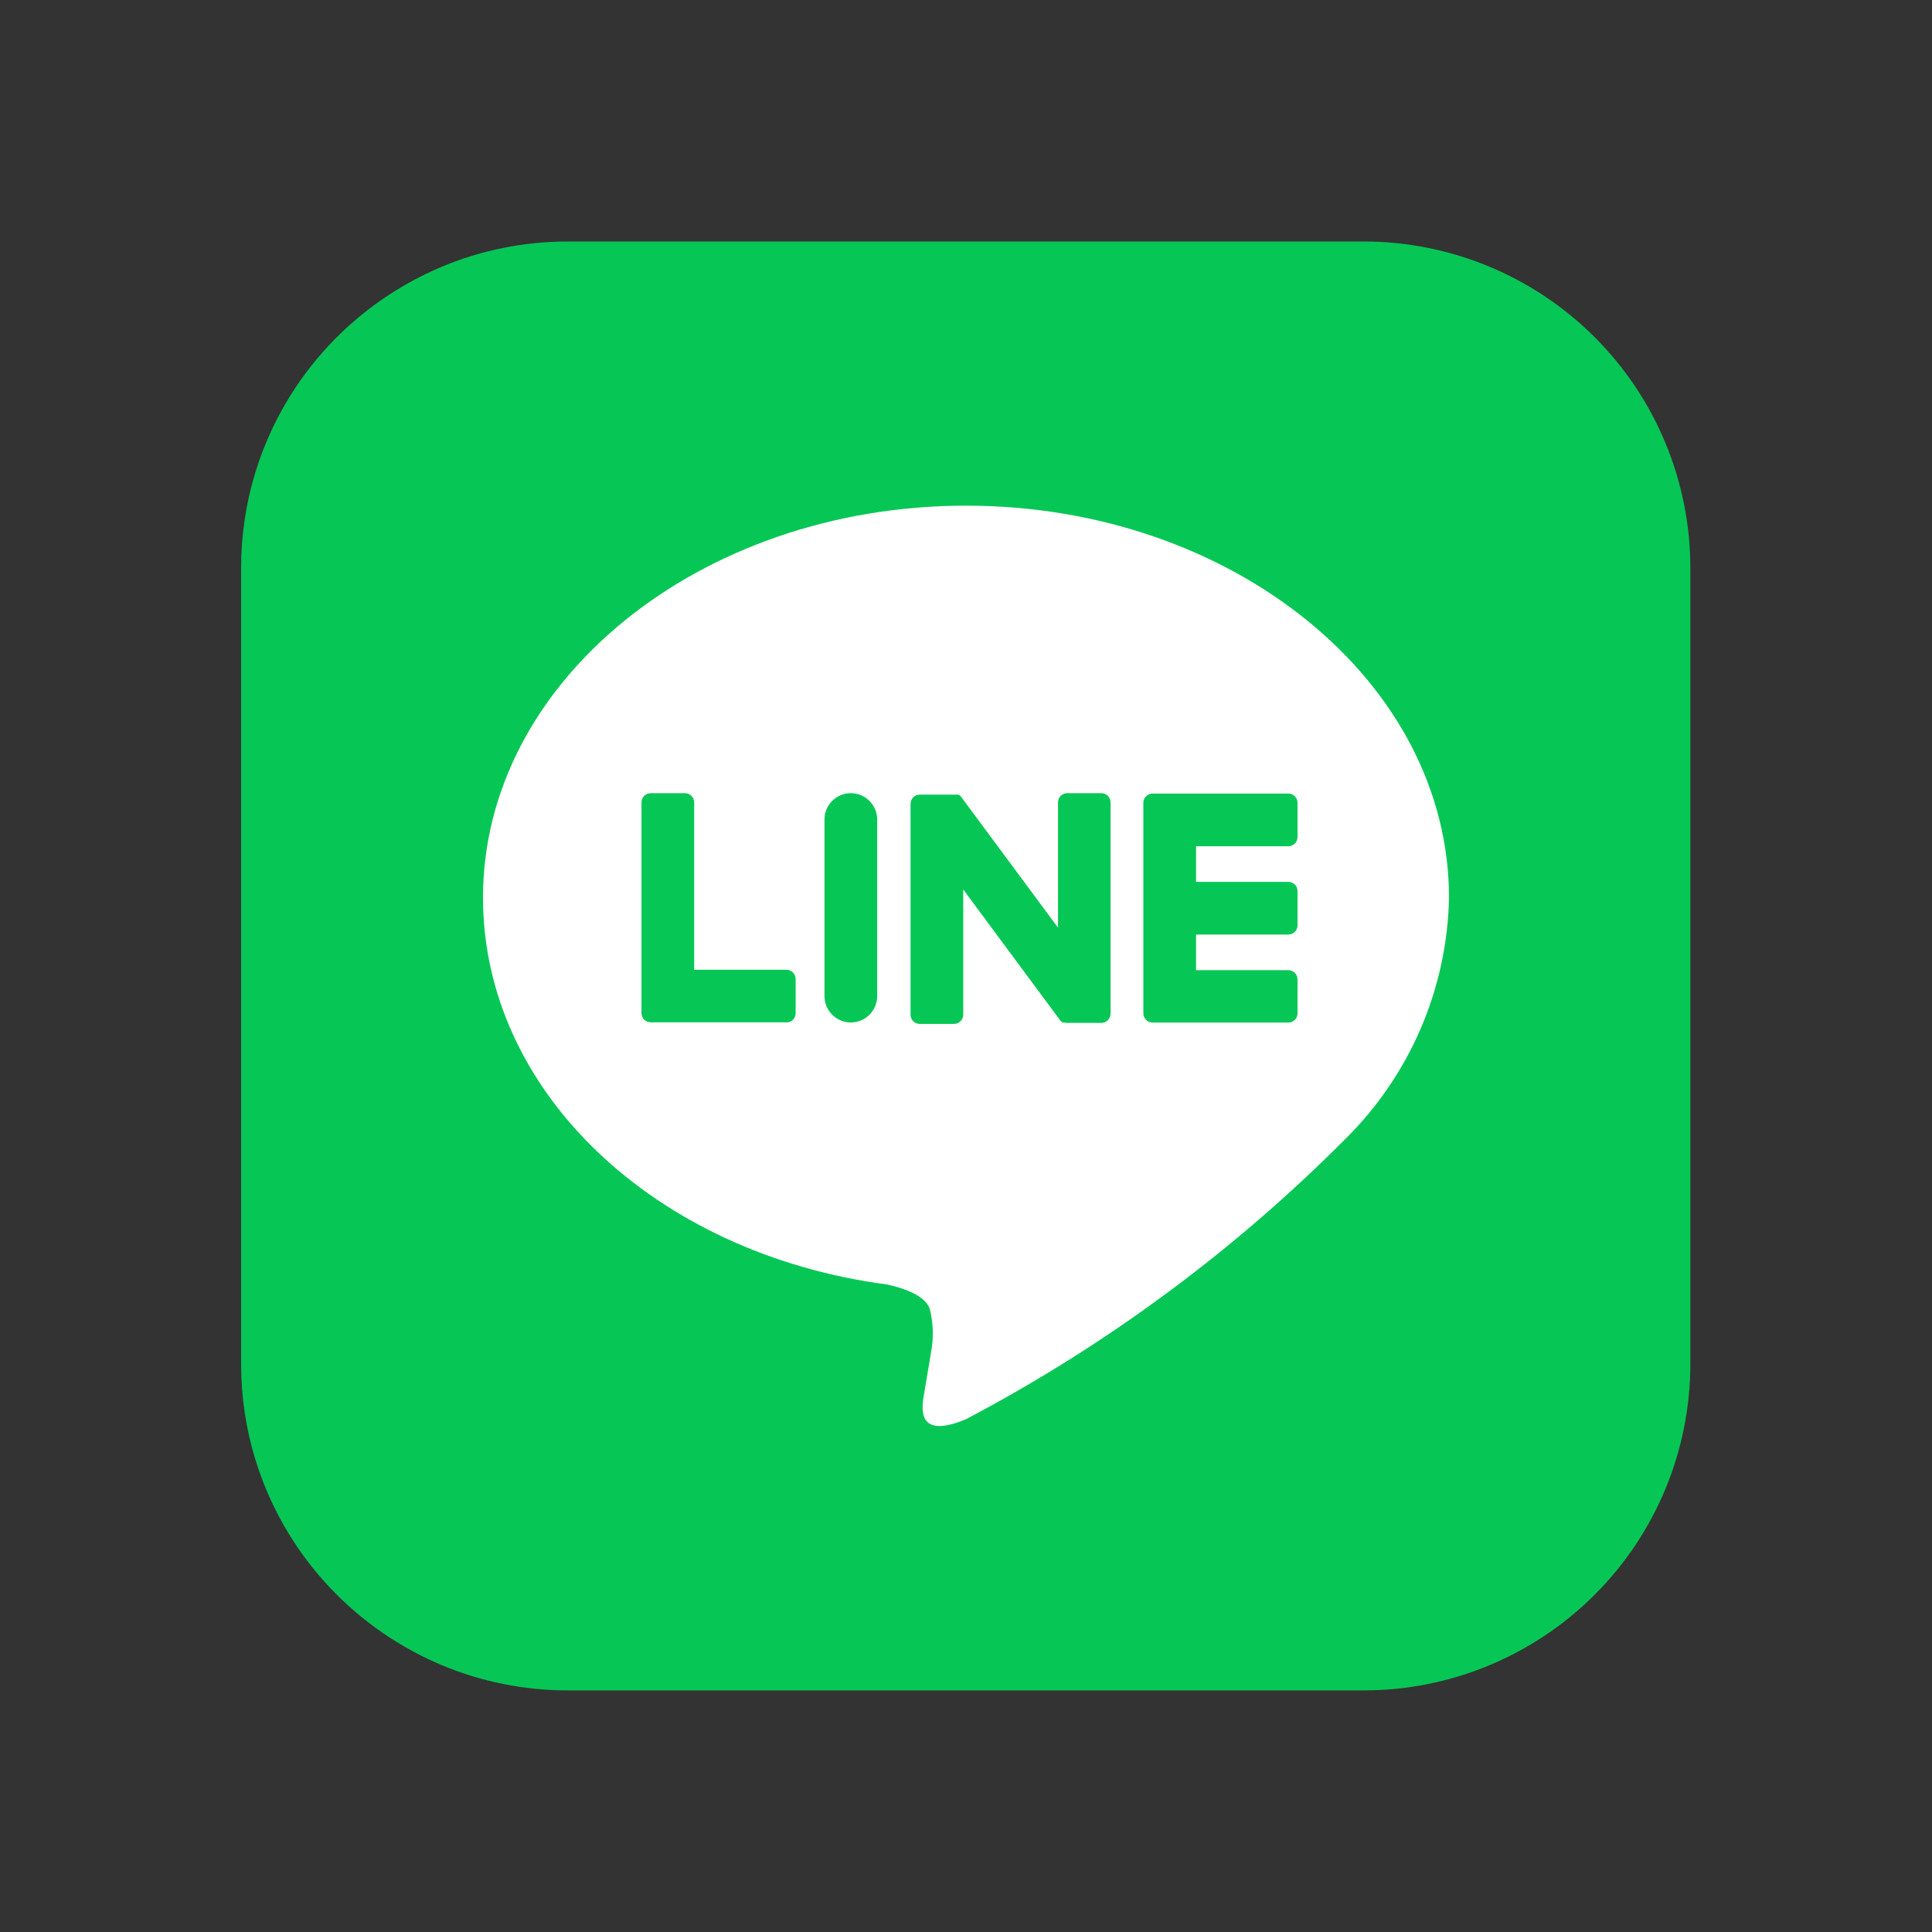
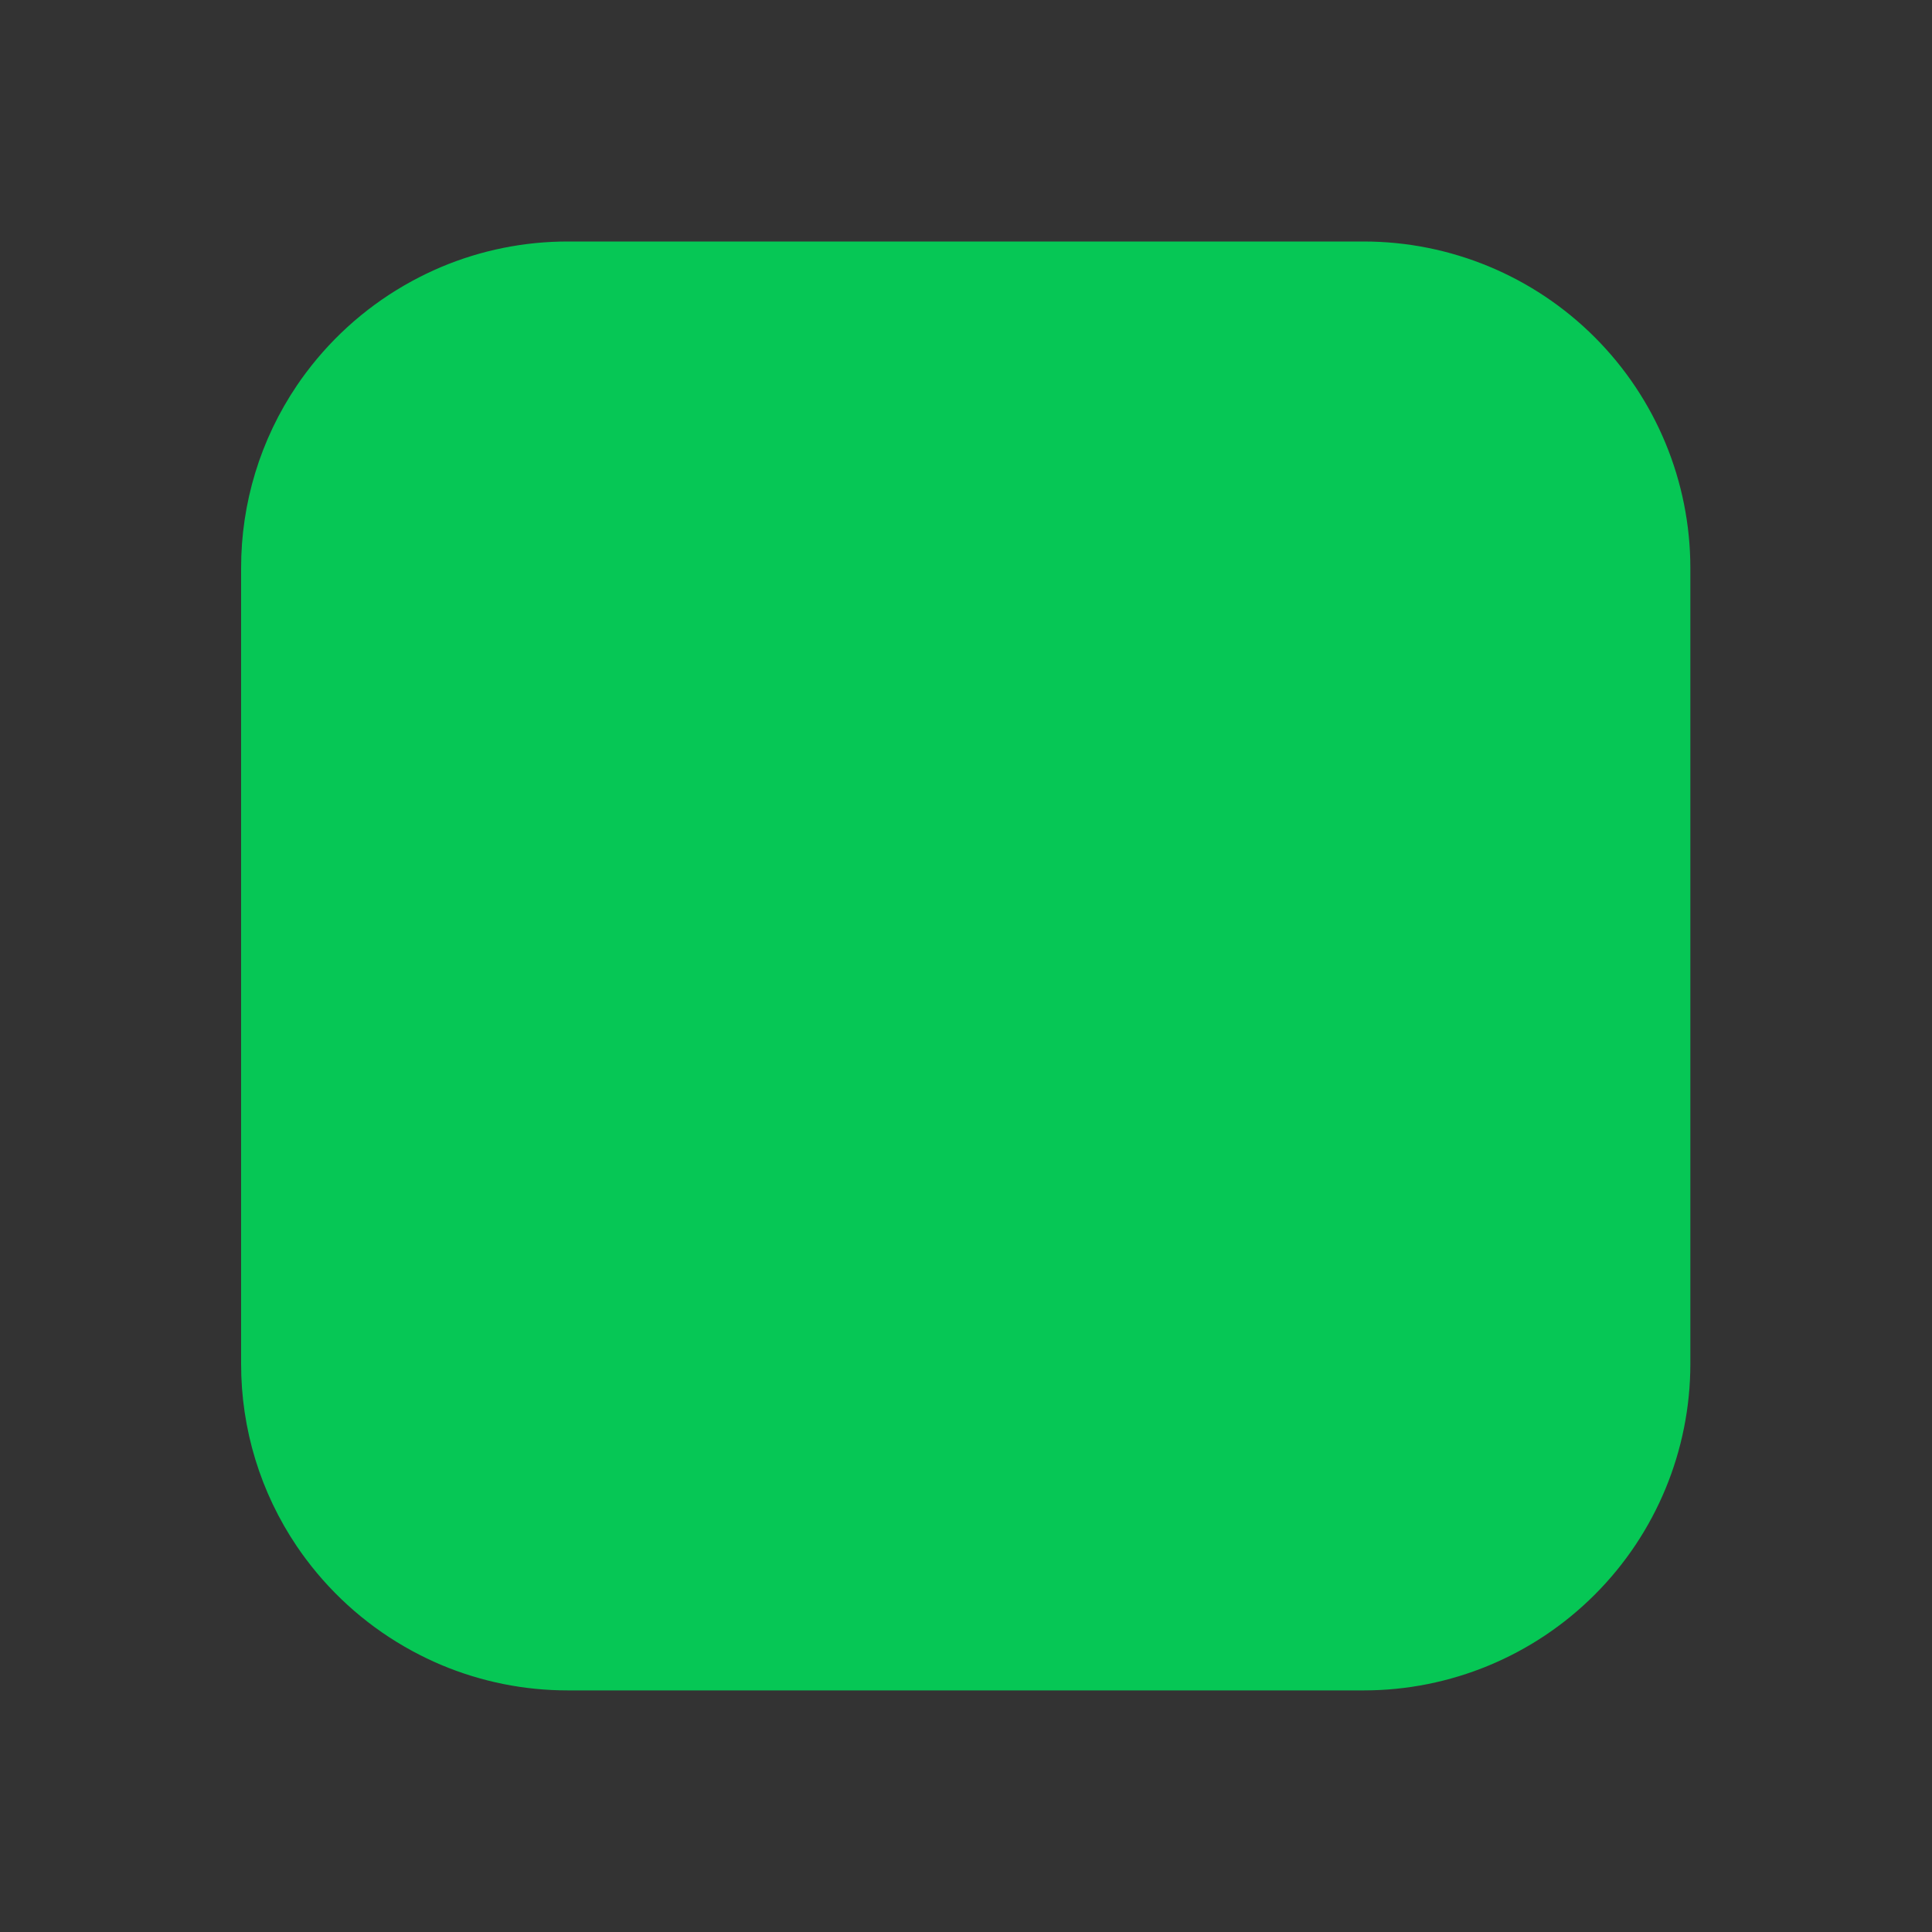
<svg xmlns="http://www.w3.org/2000/svg" width="40" height="40" fill="none">
  <rect width="100%" height="100%" fill="#333333" stroke="none" />
  <g clip-path="url(#clip0_3541_114256)">
    <path d="M28.234 5H11.76C10.856 4.999 9.96 5.179 9.127 5.531C8.927 5.616 8.73 5.711 8.536 5.816C7.674 6.283 6.924 6.931 6.336 7.716C6.27 7.803 6.207 7.891 6.147 7.981C5.392 9.097 4.99 10.415 4.992 11.762V28.236C4.99 29.584 5.392 30.901 6.147 32.017C6.208 32.107 6.271 32.195 6.336 32.282C6.924 33.067 7.674 33.715 8.536 34.182C8.728 34.286 8.925 34.381 9.127 34.467C9.96 34.819 10.856 34.999 11.76 34.998H28.234C30.028 34.998 31.748 34.285 33.016 33.017C34.285 31.749 34.997 30.029 34.997 28.235V11.763C34.997 9.969 34.285 8.249 33.016 6.981C31.748 5.713 30.028 5 28.234 5Z" fill="#06C755" />
-     <path d="M30 18.586C30 14.111 25.513 10.469 20 10.469C14.487 10.469 10 14.11 10 18.586C10 22.598 13.558 25.959 18.365 26.594C18.691 26.664 19.134 26.809 19.246 27.087C19.323 27.381 19.334 27.688 19.278 27.987C19.278 27.987 19.161 28.693 19.135 28.843C19.091 29.096 18.935 29.832 20.001 29.382C22.9 27.856 25.55 25.898 27.86 23.575C29.195 22.253 29.963 20.464 30 18.586Z" fill="white" />
    <path d="M26.673 21.171H23.863C23.812 21.171 23.764 21.151 23.728 21.115C23.692 21.079 23.672 21.03 23.672 20.98V16.621C23.672 16.57 23.692 16.521 23.728 16.486C23.764 16.45 23.812 16.43 23.863 16.43H26.673C26.724 16.43 26.772 16.45 26.808 16.486C26.843 16.522 26.864 16.57 26.864 16.621V17.33C26.864 17.38 26.844 17.429 26.808 17.465C26.772 17.5 26.724 17.521 26.673 17.521H24.763V18.258H26.673C26.724 18.258 26.772 18.278 26.808 18.314C26.844 18.349 26.864 18.398 26.864 18.449V19.158C26.864 19.208 26.844 19.257 26.808 19.293C26.772 19.328 26.724 19.349 26.673 19.349H24.763V20.086H26.673C26.724 20.086 26.772 20.106 26.808 20.142C26.843 20.178 26.864 20.226 26.864 20.277V20.986C26.862 21.035 26.841 21.082 26.806 21.117C26.77 21.151 26.723 21.171 26.673 21.171Z" fill="#06C755" />
    <path d="M16.282 21.169C16.333 21.169 16.381 21.149 16.417 21.113C16.453 21.077 16.473 21.029 16.473 20.978V20.269C16.473 20.218 16.453 20.17 16.417 20.134C16.381 20.098 16.333 20.078 16.282 20.078H14.372V16.613C14.372 16.562 14.352 16.514 14.316 16.478C14.28 16.442 14.232 16.422 14.181 16.422H13.472C13.422 16.422 13.373 16.442 13.337 16.478C13.301 16.514 13.281 16.562 13.281 16.613V20.975C13.281 21.026 13.301 21.074 13.337 21.11C13.373 21.146 13.422 21.166 13.472 21.166H16.282V21.169Z" fill="#06C755" />
    <path d="M18.161 16.968C18.161 16.666 17.917 16.422 17.616 16.422C17.314 16.422 17.07 16.666 17.07 16.968V20.623C17.07 20.924 17.314 21.169 17.616 21.169C17.917 21.169 18.161 20.924 18.161 20.623V16.968Z" fill="#06C755" />
-     <path d="M22.805 16.422H22.096C22.07 16.422 22.046 16.427 22.023 16.436C21.999 16.446 21.978 16.46 21.96 16.478C21.943 16.496 21.929 16.517 21.919 16.54C21.91 16.563 21.905 16.588 21.905 16.613V19.206L19.905 16.506C19.9 16.499 19.895 16.492 19.89 16.486L19.879 16.474L19.869 16.465H19.864L19.854 16.458H19.848L19.837 16.452H19.831H19.82H19.814H19.802H19.795H19.784H19.043C19.017 16.452 18.993 16.457 18.97 16.466C18.946 16.476 18.925 16.49 18.907 16.508C18.89 16.526 18.876 16.547 18.866 16.57C18.857 16.593 18.852 16.618 18.852 16.643V21.008C18.852 21.033 18.857 21.058 18.866 21.081C18.876 21.104 18.89 21.125 18.907 21.143C18.925 21.161 18.946 21.175 18.97 21.184C18.993 21.194 19.017 21.199 19.043 21.199H19.752C19.802 21.199 19.851 21.179 19.887 21.143C19.922 21.107 19.943 21.058 19.943 21.008V18.416L21.943 21.116C21.956 21.135 21.973 21.151 21.992 21.164L22.004 21.171H22.01H22.019H22.028H22.034H22.047C22.063 21.175 22.08 21.178 22.097 21.178H22.802C22.827 21.178 22.852 21.173 22.875 21.163C22.898 21.154 22.919 21.14 22.937 21.122C22.954 21.104 22.968 21.083 22.978 21.06C22.988 21.037 22.993 21.012 22.993 20.987V16.622C22.994 16.596 22.99 16.571 22.981 16.547C22.972 16.523 22.959 16.501 22.941 16.482C22.923 16.463 22.902 16.448 22.879 16.438C22.855 16.428 22.83 16.422 22.805 16.422Z" fill="#06C755" />
+     <path d="M22.805 16.422H22.096C22.07 16.422 22.046 16.427 22.023 16.436C21.999 16.446 21.978 16.46 21.96 16.478C21.943 16.496 21.929 16.517 21.919 16.54C21.91 16.563 21.905 16.588 21.905 16.613V19.206L19.905 16.506C19.9 16.499 19.895 16.492 19.89 16.486L19.879 16.474L19.869 16.465L19.854 16.458H19.848L19.837 16.452H19.831H19.82H19.814H19.802H19.795H19.784H19.043C19.017 16.452 18.993 16.457 18.97 16.466C18.946 16.476 18.925 16.49 18.907 16.508C18.89 16.526 18.876 16.547 18.866 16.57C18.857 16.593 18.852 16.618 18.852 16.643V21.008C18.852 21.033 18.857 21.058 18.866 21.081C18.876 21.104 18.89 21.125 18.907 21.143C18.925 21.161 18.946 21.175 18.97 21.184C18.993 21.194 19.017 21.199 19.043 21.199H19.752C19.802 21.199 19.851 21.179 19.887 21.143C19.922 21.107 19.943 21.058 19.943 21.008V18.416L21.943 21.116C21.956 21.135 21.973 21.151 21.992 21.164L22.004 21.171H22.01H22.019H22.028H22.034H22.047C22.063 21.175 22.08 21.178 22.097 21.178H22.802C22.827 21.178 22.852 21.173 22.875 21.163C22.898 21.154 22.919 21.14 22.937 21.122C22.954 21.104 22.968 21.083 22.978 21.06C22.988 21.037 22.993 21.012 22.993 20.987V16.622C22.994 16.596 22.99 16.571 22.981 16.547C22.972 16.523 22.959 16.501 22.941 16.482C22.923 16.463 22.902 16.448 22.879 16.438C22.855 16.428 22.83 16.422 22.805 16.422Z" fill="#06C755" />
  </g>
  <defs>
    <clipPath id="clip0_3541_114256">
      <rect width="30" height="30" fill="white" transform="translate(5 5)" />
    </clipPath>
  </defs>
</svg>